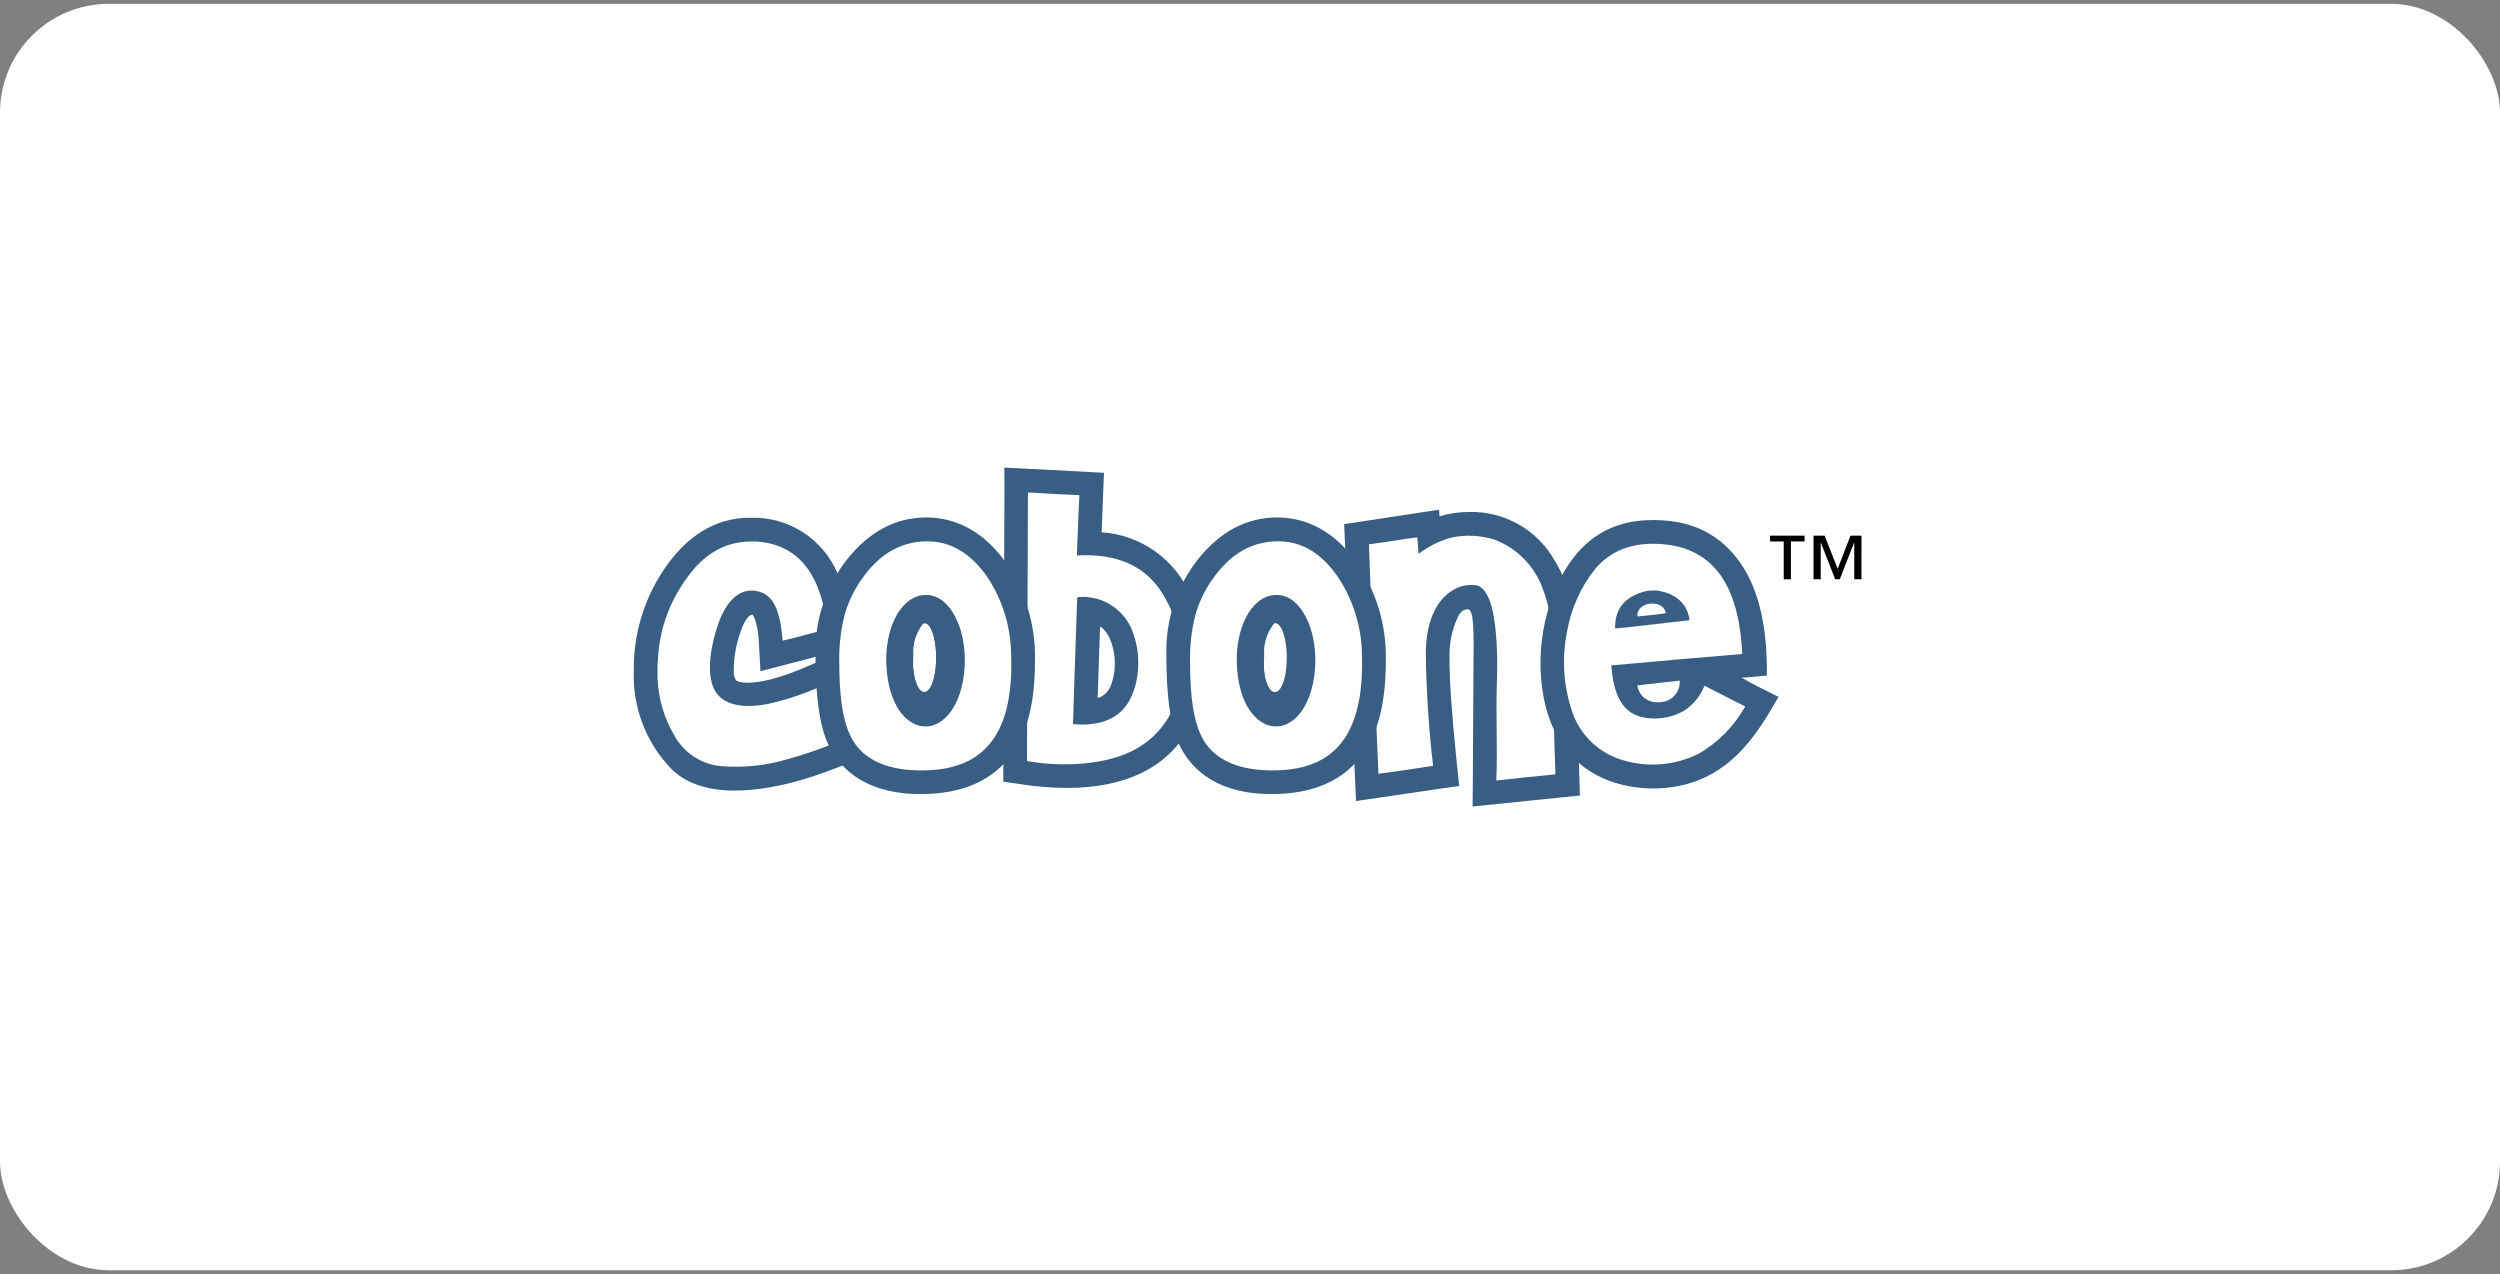
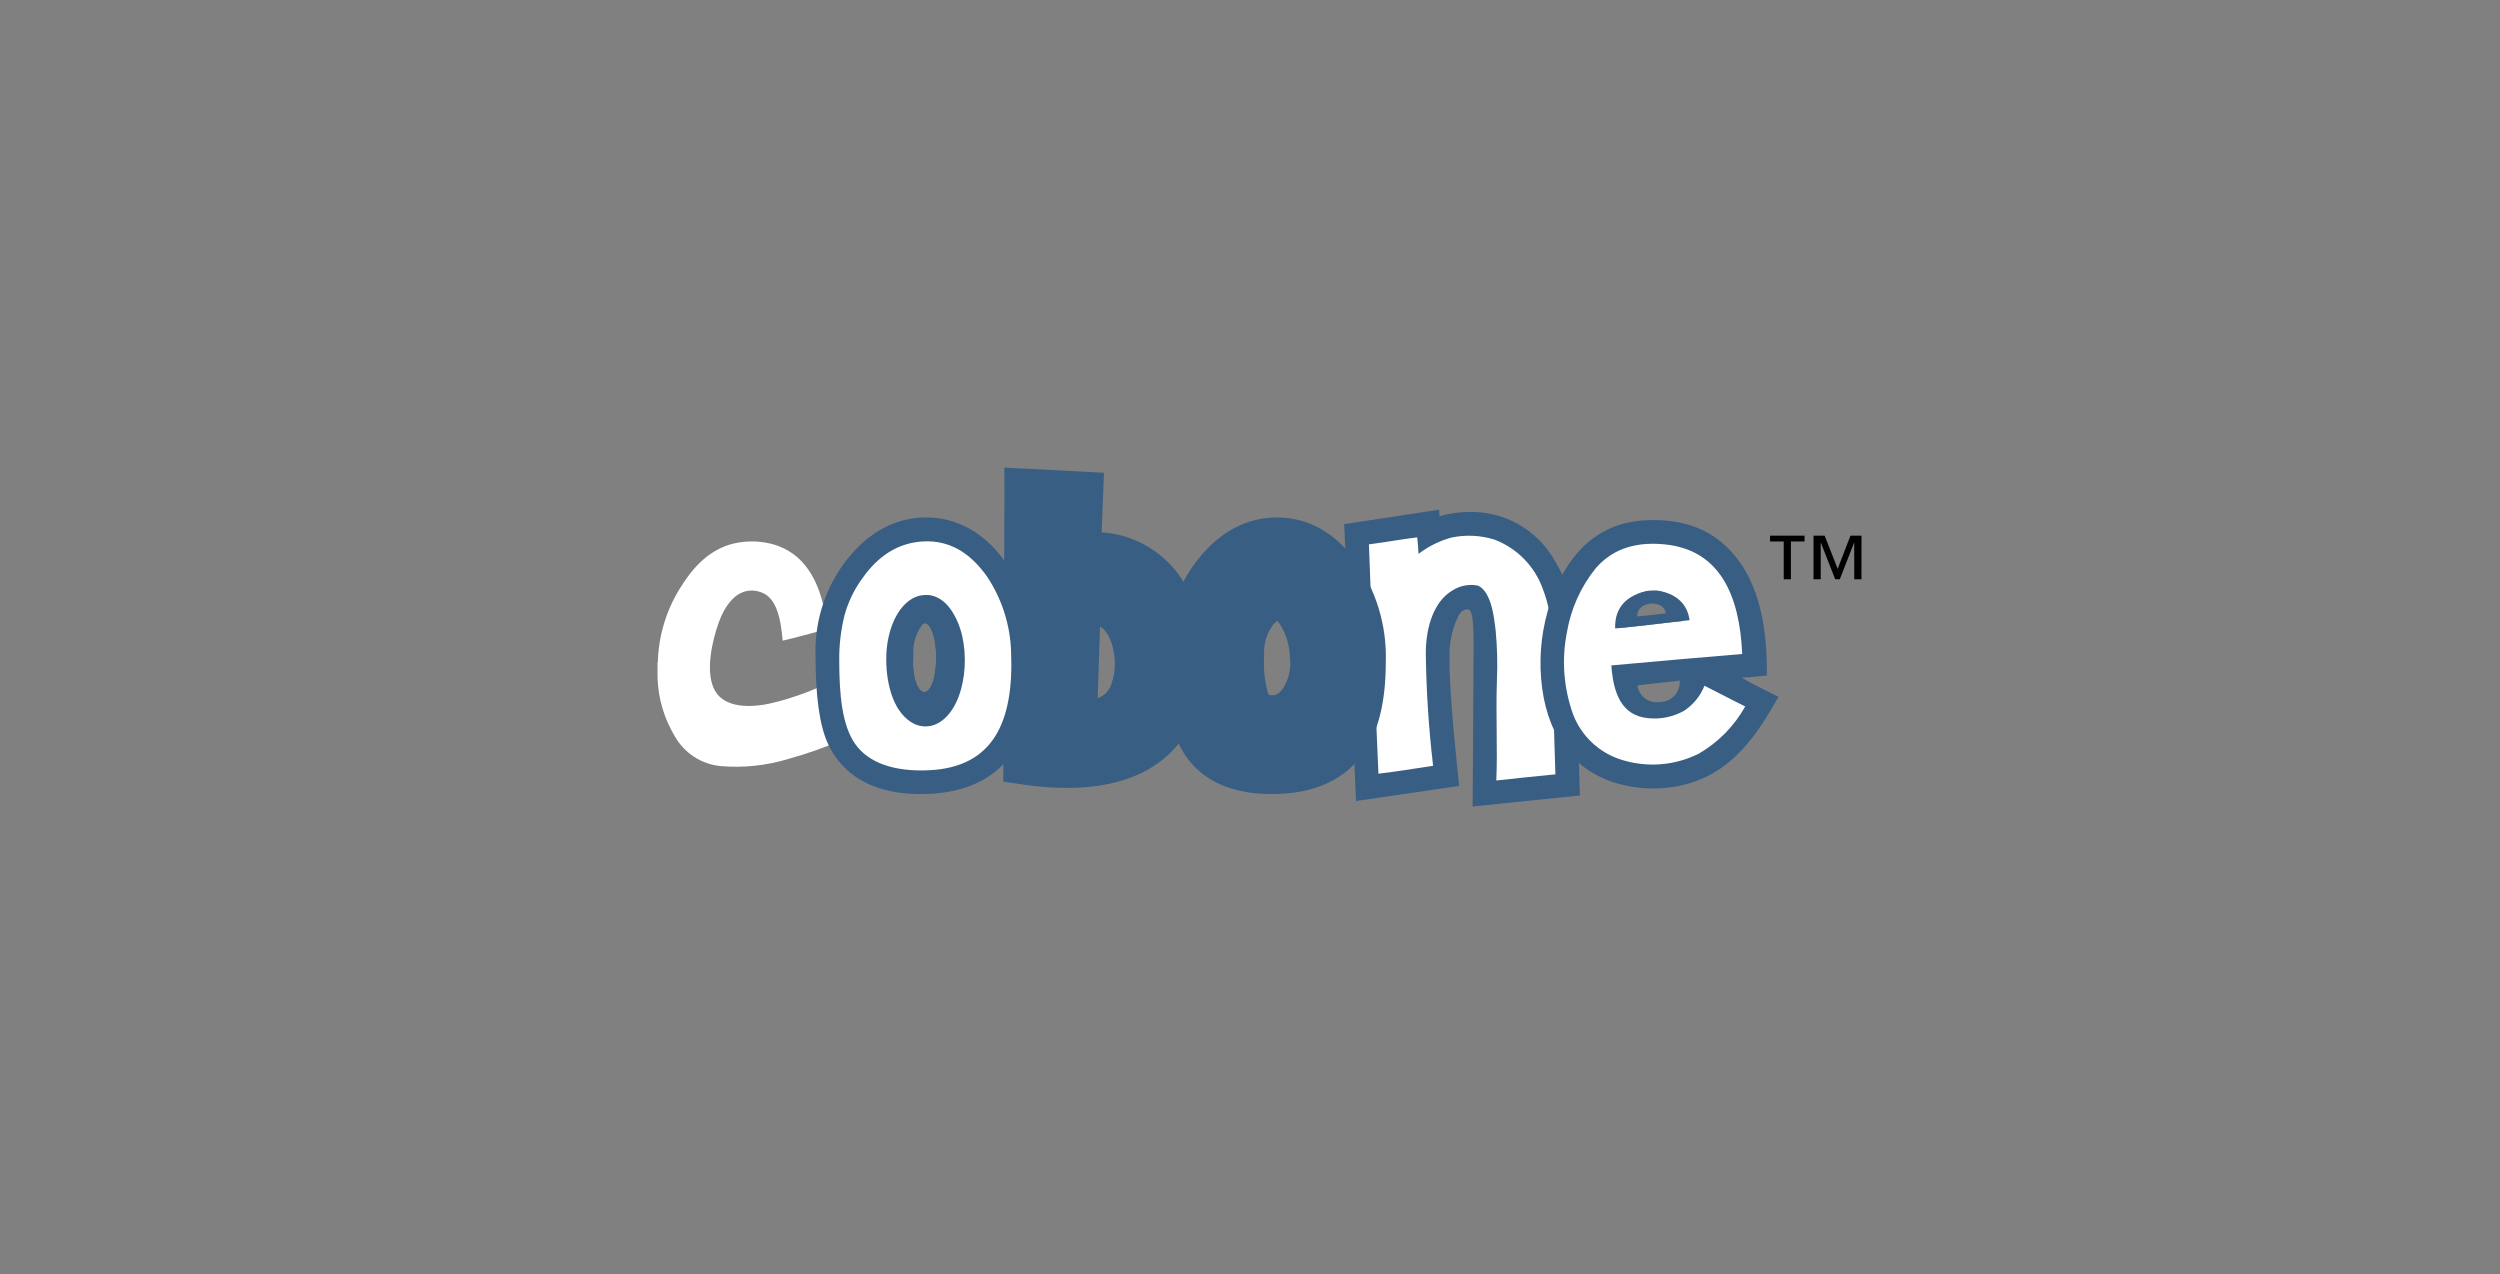
<svg xmlns="http://www.w3.org/2000/svg" width="259" height="132" viewBox="0 0 259 132" fill="none">
  <rect x="0" y="0" width="259" height="132" fill="#808080" stroke="none" />
-   <rect y="0.4" width="259" height="131.2" rx="11.27" fill="white" />
  <g clip-path="url(#clip0_2506_9563)">
-     <path d="M76.073 81.901C73.166 81.901 70.916 81.1 69.403 79.51L69.414 79.521C68.151 78.173 67.169 76.588 66.525 74.857C65.881 73.126 65.587 71.285 65.662 69.439C65.621 65.74 66.699 62.114 68.756 59.039C71.093 55.551 74.01 53.729 77.433 53.641H77.785C79.71 53.581 81.608 54.113 83.222 55.164C84.836 56.216 86.09 57.736 86.813 59.522V59.544C87.553 61.254 88.008 63.074 88.163 64.93L88.382 67.026L86.341 67.564L81.69 68.781L78.784 69.537L78.62 66.541C78.499 64.49 78.082 63.832 77.973 63.688H77.962C77.921 63.687 77.881 63.691 77.841 63.7C77.611 63.733 77.073 64.215 76.579 65.882C76.2 67.055 76.012 68.281 76.02 69.513V69.537C75.991 69.868 76.072 70.199 76.25 70.48C76.294 70.523 76.579 70.732 77.49 70.732C78.609 70.732 80.724 70.381 84.435 68.692L86.914 67.562L87.781 70.14L89.689 75.835L90.414 77.975L88.34 78.864C83.557 80.915 79.552 81.902 76.075 81.902L76.073 81.901Z" fill="#395E84" />
    <path d="M110.501 81.628C109.013 81.623 107.528 81.509 106.058 81.288L103.939 80.98L103.951 78.841L104.061 51.009L104.049 48.441L106.628 48.573L111.949 48.85L114.374 48.981L114.275 51.406L114.133 55.147C116.153 55.281 118.094 55.981 119.735 57.166C121.377 58.352 122.651 59.974 123.414 61.85C124.418 64.088 124.884 66.53 124.774 68.98C124.875 71.235 124.335 73.471 123.216 75.431L123.205 75.442L123.194 75.453C120.857 79.556 116.589 81.63 110.501 81.63V81.628ZM113.967 64.854L113.715 72.38C114.051 72.25 114.353 72.047 114.6 71.785C114.846 71.523 115.031 71.209 115.141 70.867C115.407 70.117 115.526 69.324 115.492 68.529C115.471 67.702 115.292 66.887 114.965 66.127C114.741 65.627 114.399 65.191 113.967 64.854Z" fill="#395E84" />
    <path d="M152.561 83.558L152.584 80.827L152.649 69.636C152.682 65.577 152.742 63.065 152.046 63.119C151.35 63.174 151.136 63.624 150.752 64.589V64.612C150.334 65.718 150.136 66.896 150.171 68.078V68.1C150.148 70.318 150.401 74.015 150.927 79.082L151.168 81.419L148.843 81.759L143.182 82.591L140.483 82.985L140.363 80.267L139.353 56.504L139.254 54.299L141.437 53.97L146.472 53.202L149.083 52.808L149.137 53.488C150.137 53.187 151.176 53.035 152.22 53.038C153.998 52.997 155.752 53.436 157.3 54.309C158.849 55.182 160.134 56.456 161.02 57.997C162.405 60.241 163.156 62.819 163.192 65.456C163.235 67.464 163.376 72.401 163.609 80.135L163.674 82.417L161.404 82.647L155.293 83.273L152.561 83.558Z" fill="#395E84" />
    <path fill-rule="evenodd" clip-rule="evenodd" d="M111.527 61.058C112.46 61.079 113.379 61.29 114.228 61.679C115.077 62.067 115.838 62.625 116.464 63.317C117.764 64.747 118.453 66.629 118.383 68.561C118.383 69.499 118.193 70.428 117.826 71.291C117.458 72.155 116.92 72.935 116.244 73.585C115.592 74.273 114.802 74.814 113.924 75.171C113.047 75.529 112.104 75.695 111.157 75.659C111.245 70.788 111.387 65.983 111.497 61.145C111.497 61.112 111.497 61.069 111.527 61.058ZM113.381 64.875V72.379C116.606 72.061 116.595 65.127 113.414 64.776C113.384 64.787 113.384 64.832 113.384 64.875H113.381Z" fill="#395E84" />
    <path fill-rule="evenodd" clip-rule="evenodd" d="M95.546 61.664C97.521 61.412 98.651 63.101 99.233 64.483C100.735 68.027 99.891 73.897 96.808 75.093C96.462 75.22 96.093 75.275 95.725 75.254C95.357 75.233 94.998 75.137 94.668 74.972C92.728 73.973 91.815 71.242 91.815 68.269C91.815 65.438 92.924 62.607 94.921 61.818C95.122 61.741 95.332 61.689 95.546 61.664ZM95.469 64.659C94.866 65.076 94.537 66.557 94.537 68.038C94.537 69.596 94.814 71.033 95.393 71.549C95.477 71.633 95.587 71.684 95.705 71.697C95.822 71.708 95.941 71.68 96.04 71.615C96.964 70.989 97.224 67.918 96.764 66.053C96.589 65.329 96.249 64.44 95.655 64.574C95.591 64.595 95.528 64.623 95.469 64.656V64.659Z" fill="#395E84" />
-     <path fill-rule="evenodd" clip-rule="evenodd" d="M106.494 51.031H106.823C108.458 51.152 110.136 51.229 111.826 51.295C111.705 53.346 111.661 55.474 111.562 57.548C115.721 57.307 118.452 58.645 120.157 61.07C121.559 63.128 122.315 65.557 122.329 68.047C122.377 69.014 122.344 69.983 122.23 70.944C122.026 72.453 121.441 73.886 120.53 75.107C119.619 76.329 118.412 77.298 117.023 77.924C114.368 79.185 110.166 79.514 106.396 78.848C106.418 69.561 106.472 60.301 106.494 51.031ZM111.596 61.958C111.464 66.325 111.278 70.636 111.168 75.025C113.417 75.21 115.106 74.738 116.237 73.61C117.871 71.975 118.387 68.585 117.487 65.876C117.139 64.631 116.366 63.548 115.303 62.814C114.239 62.081 112.952 61.743 111.665 61.86C111.644 61.867 111.626 61.88 111.614 61.898C111.601 61.915 111.595 61.937 111.596 61.958Z" fill="white" />
    <path fill-rule="evenodd" clip-rule="evenodd" d="M155.117 80.85H155.018C155.16 77.569 154.953 74.125 155.083 70.416C155.154 68.725 155.111 67.032 154.953 65.347C154.777 63.757 154.525 62.165 153.801 61.233C153.625 61.001 153.4 60.81 153.143 60.674C152.224 60.485 151.268 60.662 150.477 61.167C148.579 62.286 147.722 64.875 147.712 67.684C147.763 71.578 148.015 75.467 148.469 79.335C146.615 79.621 144.618 79.938 142.807 80.157C142.478 72.259 142.094 64.228 141.82 56.395C143.499 56.186 145.232 55.857 146.823 55.67C146.888 56.219 146.932 56.789 146.954 57.382C147.958 56.617 149.097 56.047 150.311 55.704C151.806 55.378 153.36 55.446 154.82 55.901C155.986 56.343 157.04 57.034 157.91 57.927C158.78 58.819 159.444 59.892 159.856 61.068C160.376 62.426 160.665 63.861 160.712 65.314C160.93 70.141 160.953 75.495 161.14 80.223C159.121 80.422 157.103 80.62 155.117 80.85Z" fill="white" />
    <path fill-rule="evenodd" clip-rule="evenodd" d="M68.119 70.219V68.641C68.13 68.635 68.14 68.625 68.146 68.613C68.152 68.602 68.154 68.588 68.152 68.575C68.226 65.91 68.998 63.312 70.391 61.038C71.609 59.031 73.163 57.198 75.558 56.43C76.96 56.015 78.448 55.981 79.869 56.331C83.75 57.319 85.233 60.895 85.727 65.185C84.18 65.554 82.567 66.04 81.086 66.37C80.888 64.165 80.493 61.883 78.782 61.334C76.325 60.544 74.993 62.98 74.438 64.559C73.835 66.26 73.089 69.298 73.912 71.241C74.723 73.16 77.137 73.413 79.605 72.919C81.625 72.464 83.589 71.791 85.463 70.912C86.11 72.799 86.725 74.718 87.373 76.605C85.503 77.42 83.578 78.102 81.612 78.645C79.362 79.319 77.007 79.565 74.667 79.369C73.69 79.276 72.75 78.949 71.926 78.417C71.101 77.885 70.417 77.163 69.93 76.311C68.814 74.469 68.191 72.372 68.119 70.219Z" fill="white" />
    <path d="M95.392 82.264C95.183 82.264 94.975 82.264 94.755 82.253C89.248 82.068 86.845 79.335 85.791 77.086C84.902 75.156 84.485 72.183 84.485 67.706C84.42 64.152 85.591 60.685 87.798 57.898C90.091 55.045 92.834 53.608 95.971 53.608C98.176 53.608 101.369 54.387 104.067 58.095L104.056 58.084C106.222 61.132 107.333 64.803 107.221 68.54C107.221 72.774 106.431 75.912 104.807 78.151C102.832 80.882 99.672 82.265 95.394 82.265L95.392 82.264ZM95.074 71.974C95.183 72.01 95.298 72.028 95.414 72.028H95.468C95.677 72.028 96.072 72.028 96.599 71.283C97.185 70.332 97.429 69.209 97.29 68.101C97.262 66.901 96.913 65.731 96.281 64.711C96.194 64.574 96.095 64.446 95.984 64.328C95.844 64.421 95.715 64.532 95.601 64.656C94.873 65.592 94.524 66.767 94.624 67.947C94.526 69.298 94.675 70.654 95.063 71.952C95.063 71.952 95.063 71.974 95.074 71.974Z" fill="#395E84" />
    <path fill-rule="evenodd" clip-rule="evenodd" d="M95.502 56.1C98.816 55.859 100.911 57.834 102.249 59.721C103.808 62.054 104.675 64.781 104.75 67.587C105.047 74.872 102.841 79.501 96.226 79.798C92.661 79.962 89.983 79.052 88.591 77.066C87.222 75.112 86.945 71.909 86.945 68.343C86.933 66.779 87.121 65.219 87.504 63.702C87.855 62.446 88.411 61.255 89.15 60.18C90.478 58.228 92.408 56.33 95.502 56.1ZM93.528 63.309C92.877 64.127 92.457 65.104 92.309 66.139C92.12 67.403 92.087 68.685 92.211 69.957C92.219 71.096 92.477 72.219 92.968 73.248C93.454 73.858 94.141 74.276 94.906 74.427C95.672 74.577 96.466 74.451 97.147 74.07C99.188 72.919 100.021 70.088 99.649 67.125C99.505 66.023 99.171 64.954 98.662 63.965C98.249 63.052 97.558 62.291 96.687 61.793C96.466 61.711 96.231 61.677 95.996 61.694C94.998 61.899 94.116 62.476 93.528 63.307V63.309Z" fill="white" />
    <path fill-rule="evenodd" clip-rule="evenodd" d="M95.546 61.664C97.521 61.412 98.651 63.101 99.233 64.483C100.735 68.027 99.891 73.897 96.808 75.093C96.462 75.22 96.093 75.275 95.725 75.254C95.357 75.233 94.998 75.137 94.668 74.972C92.728 73.973 91.815 71.242 91.815 68.269C91.815 65.438 92.924 62.607 94.921 61.818C95.122 61.741 95.332 61.689 95.546 61.664ZM95.469 64.659C94.866 65.076 94.537 66.557 94.537 68.038C94.537 69.596 94.814 71.033 95.393 71.549C95.477 71.633 95.587 71.684 95.705 71.697C95.822 71.708 95.941 71.68 96.04 71.615C96.964 70.989 97.224 67.918 96.764 66.053C96.589 65.329 96.249 64.44 95.655 64.574C95.591 64.595 95.528 64.623 95.469 64.656V64.659Z" fill="#395E84" />
    <path d="M131.739 82.264C131.53 82.264 131.323 82.264 131.103 82.253C125.596 82.068 123.193 79.335 122.138 77.086C121.249 75.156 120.833 72.183 120.833 67.706C120.767 64.152 121.938 60.685 124.146 57.898C126.439 55.045 129.181 53.608 132.319 53.608C134.524 53.608 137.717 54.387 140.415 58.095L140.404 58.084C142.569 61.132 143.68 64.803 143.568 68.54C143.568 72.774 142.778 75.912 141.154 78.151C139.18 80.882 136.02 82.265 131.741 82.265L131.739 82.264ZM131.421 71.974C131.531 72.01 131.646 72.028 131.762 72.028H131.816C132.025 72.028 132.42 72.028 132.946 71.283C133.533 70.332 133.777 69.209 133.638 68.101C133.609 66.901 133.261 65.731 132.628 64.711C132.542 64.574 132.442 64.446 132.332 64.328C132.191 64.421 132.062 64.532 131.947 64.656C131.226 65.587 130.877 66.753 130.97 67.926C130.872 69.284 131.02 70.648 131.409 71.953C131.409 71.964 131.409 71.975 131.421 71.975L131.421 71.974Z" fill="#395E84" />
-     <path fill-rule="evenodd" clip-rule="evenodd" d="M131.848 56.099C135.194 55.847 137.246 57.833 138.594 59.752C140.154 62.085 141.021 64.813 141.096 67.618C141.337 74.804 139.253 79.5 132.605 79.796C129.006 79.96 126.351 79.05 124.934 77.064C123.563 75.144 123.288 71.864 123.288 68.342C123.27 66.777 123.458 65.217 123.847 63.701C124.198 62.444 124.754 61.254 125.493 60.179C126.834 58.227 128.744 56.329 131.848 56.099ZM131.354 62.056C130.55 62.529 129.876 63.195 129.394 63.994C128.911 64.792 128.635 65.698 128.589 66.63C128.463 67.79 128.463 68.96 128.589 70.119C128.614 71.161 128.837 72.188 129.247 73.147C130.015 74.551 132.297 74.858 133.724 73.937C136.467 72.171 136.642 67.047 135.11 64.063C134.669 63.089 133.916 62.29 132.971 61.792C132.772 61.715 132.558 61.681 132.345 61.694C131.995 61.752 131.659 61.874 131.354 62.056Z" fill="white" />
-     <path fill-rule="evenodd" clip-rule="evenodd" d="M131.859 61.664C133.834 61.412 134.963 63.101 135.545 64.483C137.048 68.027 136.203 73.897 133.12 75.093C132.774 75.22 132.406 75.275 132.038 75.254C131.67 75.233 131.31 75.137 130.981 74.972C129.04 73.973 128.128 71.242 128.128 68.269C128.128 65.438 129.237 62.607 131.233 61.818C131.435 61.742 131.645 61.691 131.859 61.664ZM131.793 64.659C131.19 65.076 130.861 66.557 130.861 68.038C130.861 69.596 131.138 71.033 131.716 71.549C131.8 71.633 131.91 71.684 132.028 71.697C132.146 71.708 132.264 71.68 132.363 71.615C133.287 70.989 133.548 67.918 133.088 66.053C132.912 65.329 132.572 64.44 131.979 64.574C131.913 64.593 131.851 64.62 131.793 64.656V64.659Z" fill="#395E84" />
    <path d="M183.049 69.989C183.103 65.205 182.303 61.234 180.35 58.392C178.419 55.595 175.446 53.664 170.542 53.895C164.958 54.158 162.106 58.075 160.646 62.331C159.775 64.894 159.439 67.609 159.66 70.306C160.11 75.792 162.666 79.548 167.13 81.036C169.685 81.861 172.428 81.903 175.007 81.157C179.628 79.763 182.049 76.088 184.255 72.193C182.972 71.546 181.656 70.931 180.438 70.207C181.337 70.164 182.182 70.065 183.049 69.989ZM172.122 72.731C171.922 72.761 171.719 72.769 171.518 72.754C171.049 72.729 170.604 72.542 170.259 72.223C169.914 71.904 169.692 71.475 169.631 71.009C171.102 70.844 172.527 70.658 174.019 70.515C174.058 71.06 173.88 71.598 173.525 72.012C173.169 72.427 172.666 72.685 172.122 72.731V72.731ZM167.451 65.129C167.32 62.748 168.921 61.629 170.797 61.223C171.146 61.178 171.5 61.167 171.851 61.19C172.677 61.231 173.463 61.562 174.071 62.123C174.679 62.684 175.071 63.441 175.178 64.262C172.593 64.536 170.07 64.876 167.451 65.129Z" fill="#395E84" />
    <path fill-rule="evenodd" clip-rule="evenodd" d="M180.789 73.181V73.215C179.652 75.239 177.993 76.922 175.983 78.086C173.499 79.322 170.632 79.546 167.986 78.711C166.853 78.361 165.815 77.758 164.949 76.949C164.082 76.139 163.41 75.144 162.984 74.038C161.998 71.32 161.771 68.385 162.326 65.547C162.731 63.099 163.763 60.797 165.321 58.865C166.835 57.121 169.072 56.057 172.463 56.397C178.193 56.967 180.225 61.685 180.494 67.752C175.965 68.135 171.431 68.52 166.934 68.937C167.143 71.811 167.976 74.126 170.722 74.4C172.037 74.546 173.364 74.269 174.512 73.61C175.445 72.981 176.167 72.087 176.585 71.043C177.99 71.743 179.376 72.49 180.789 73.181ZM171.146 61.202C168.896 61.312 167.811 62.891 167.591 65.083C169.884 64.853 172.144 64.59 174.404 64.326C174.042 62.583 173.164 61.103 171.146 61.202Z" fill="white" />
    <path fill-rule="evenodd" clip-rule="evenodd" d="M170.763 61.201C171.058 61.19 171.366 61.19 171.661 61.179C173.495 61.442 174.804 62.44 175.041 64.251C172.462 64.514 169.84 64.887 167.328 65.106C167.261 62.769 168.709 61.607 170.763 61.201ZM169.633 63.867C170.63 63.779 171.607 63.658 172.573 63.538C172.396 62.035 169.499 62.254 169.632 63.866L169.633 63.867Z" fill="#395E84" />
    <path d="M186.954 56.099H185.539V60.015H184.794V56.099H183.378V55.495H186.954V56.099ZM192.846 60.015H192.1V56.241H192.077L190.599 60.015H190.128L188.649 56.241H188.627V60.015H187.881V55.495H189.033L190.382 58.929L191.709 55.495H192.85L192.846 60.015Z" fill="black" />
  </g>
  <defs>
    <clipPath id="clip0_2506_9563">
      <rect width="127.699" height="35.117" fill="white" transform="translate(65.65 48.441)" />
    </clipPath>
  </defs>
</svg>